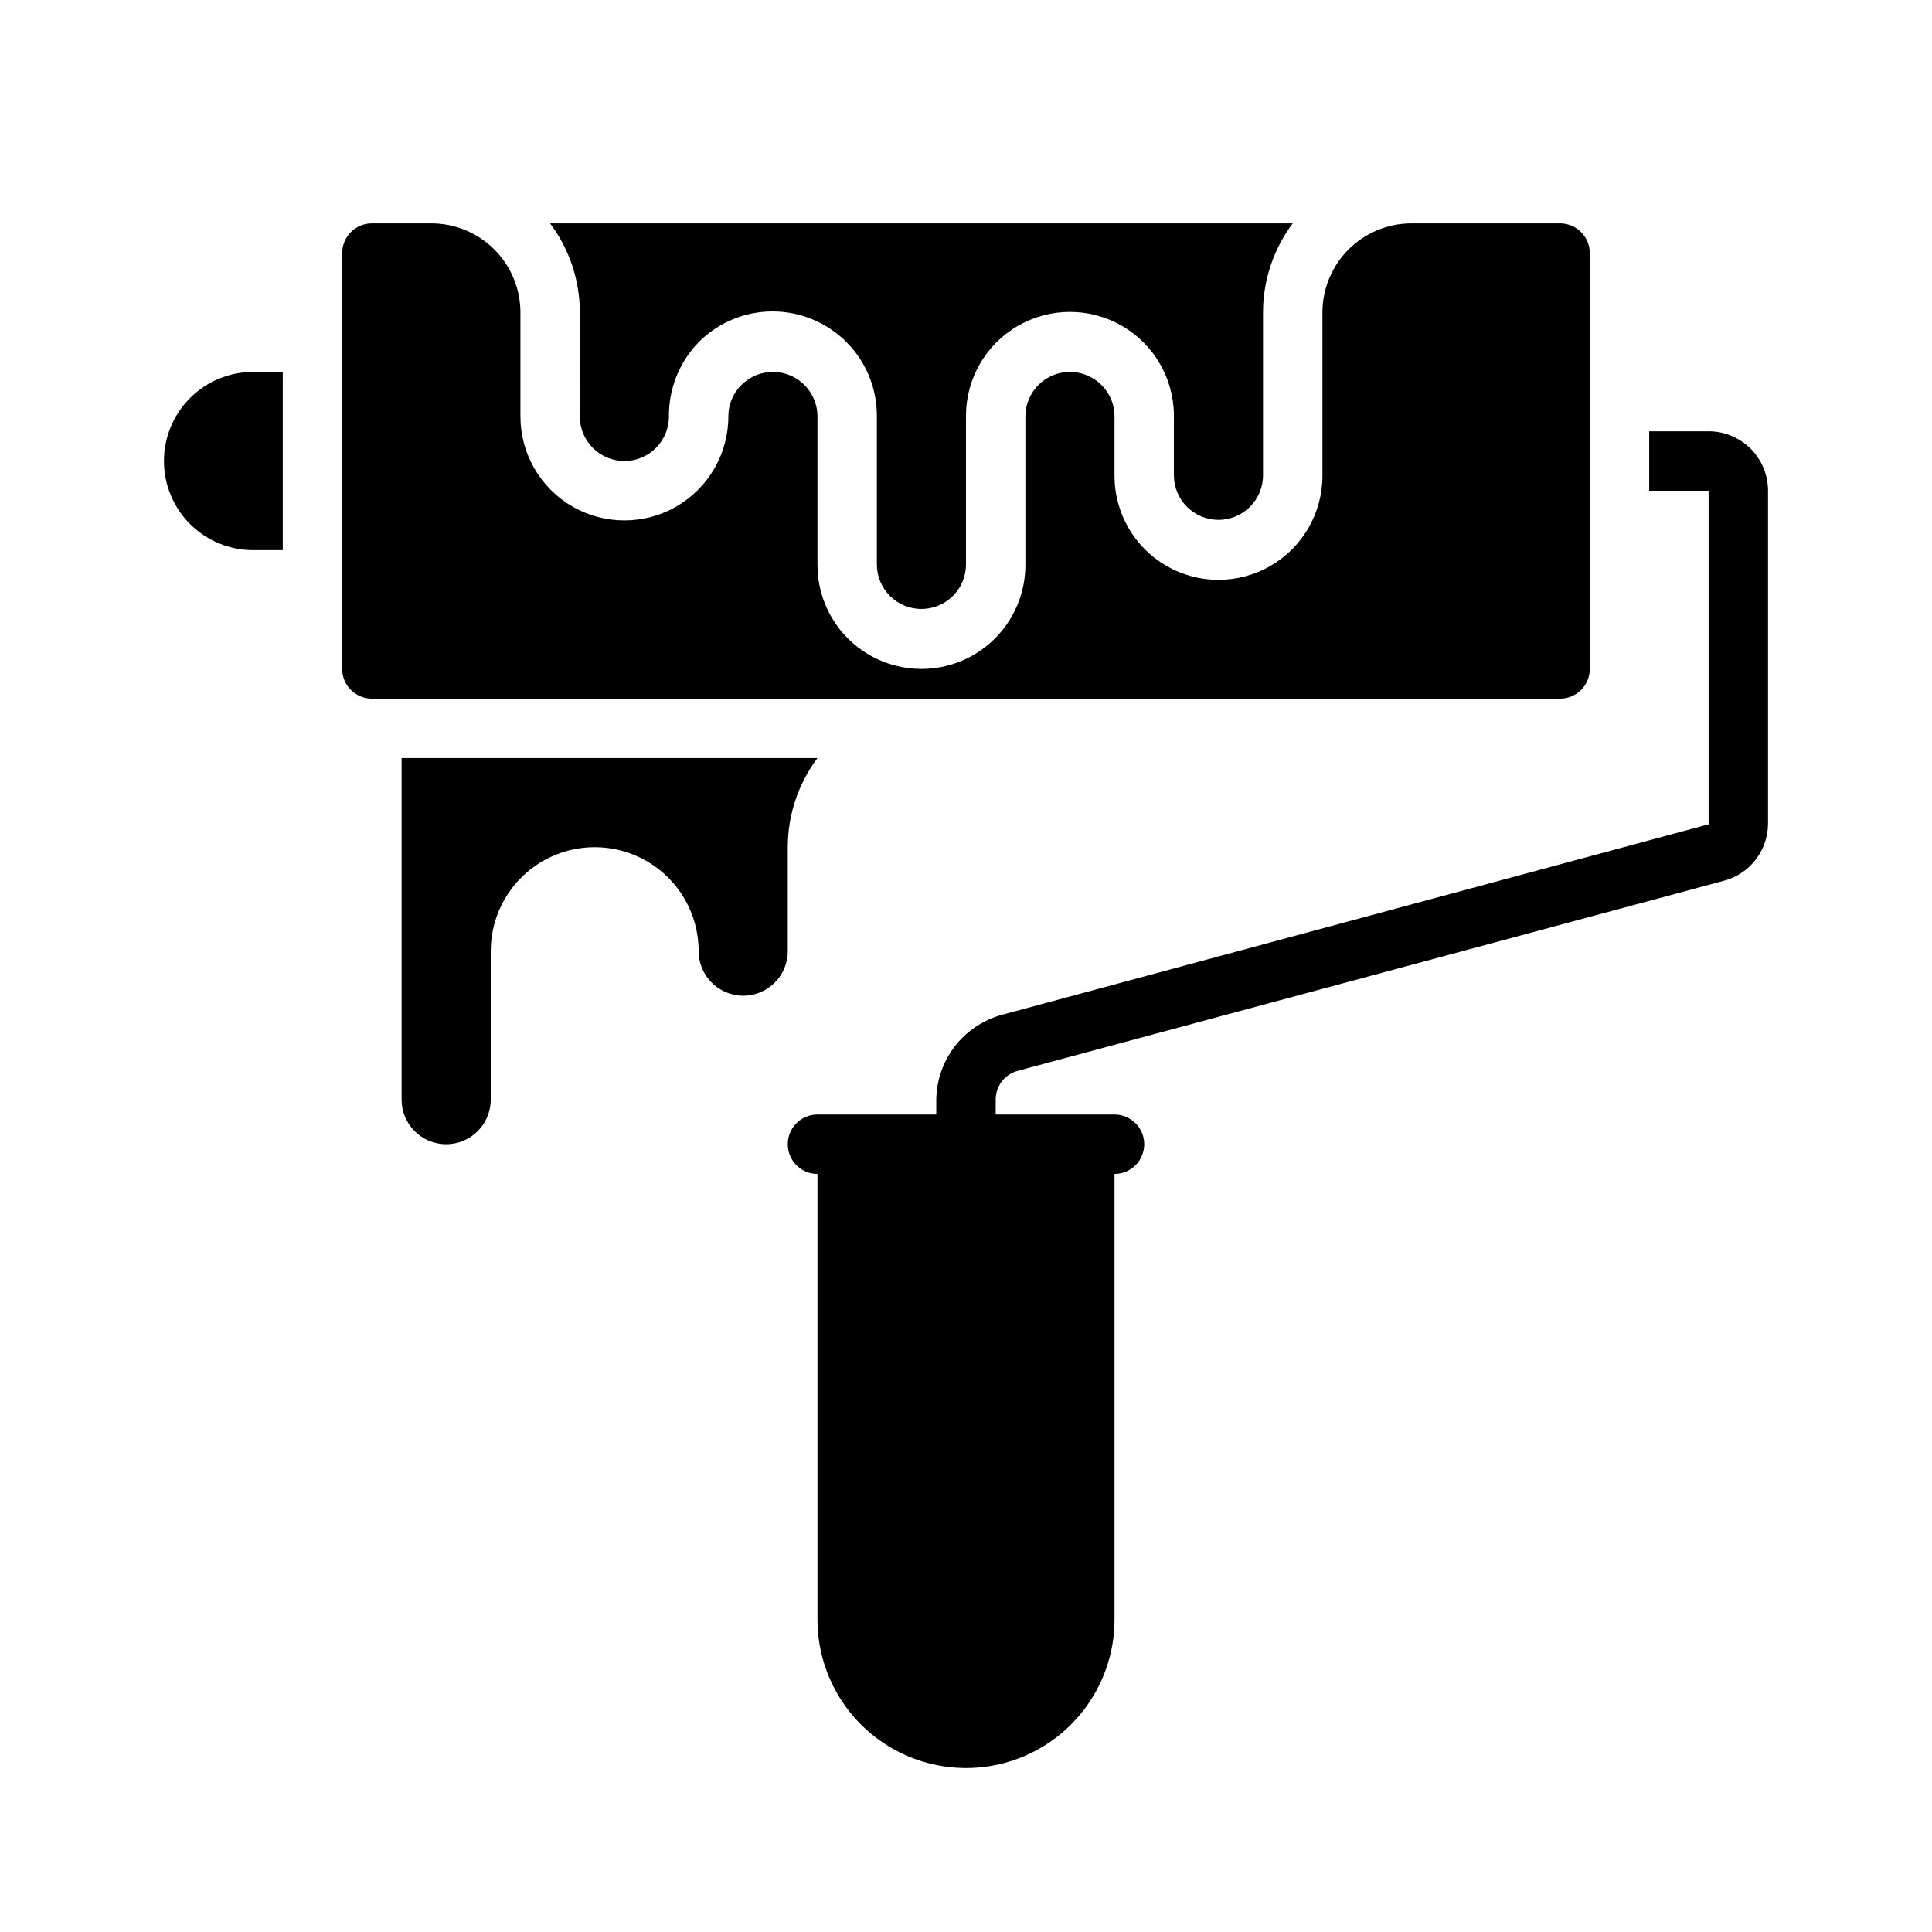
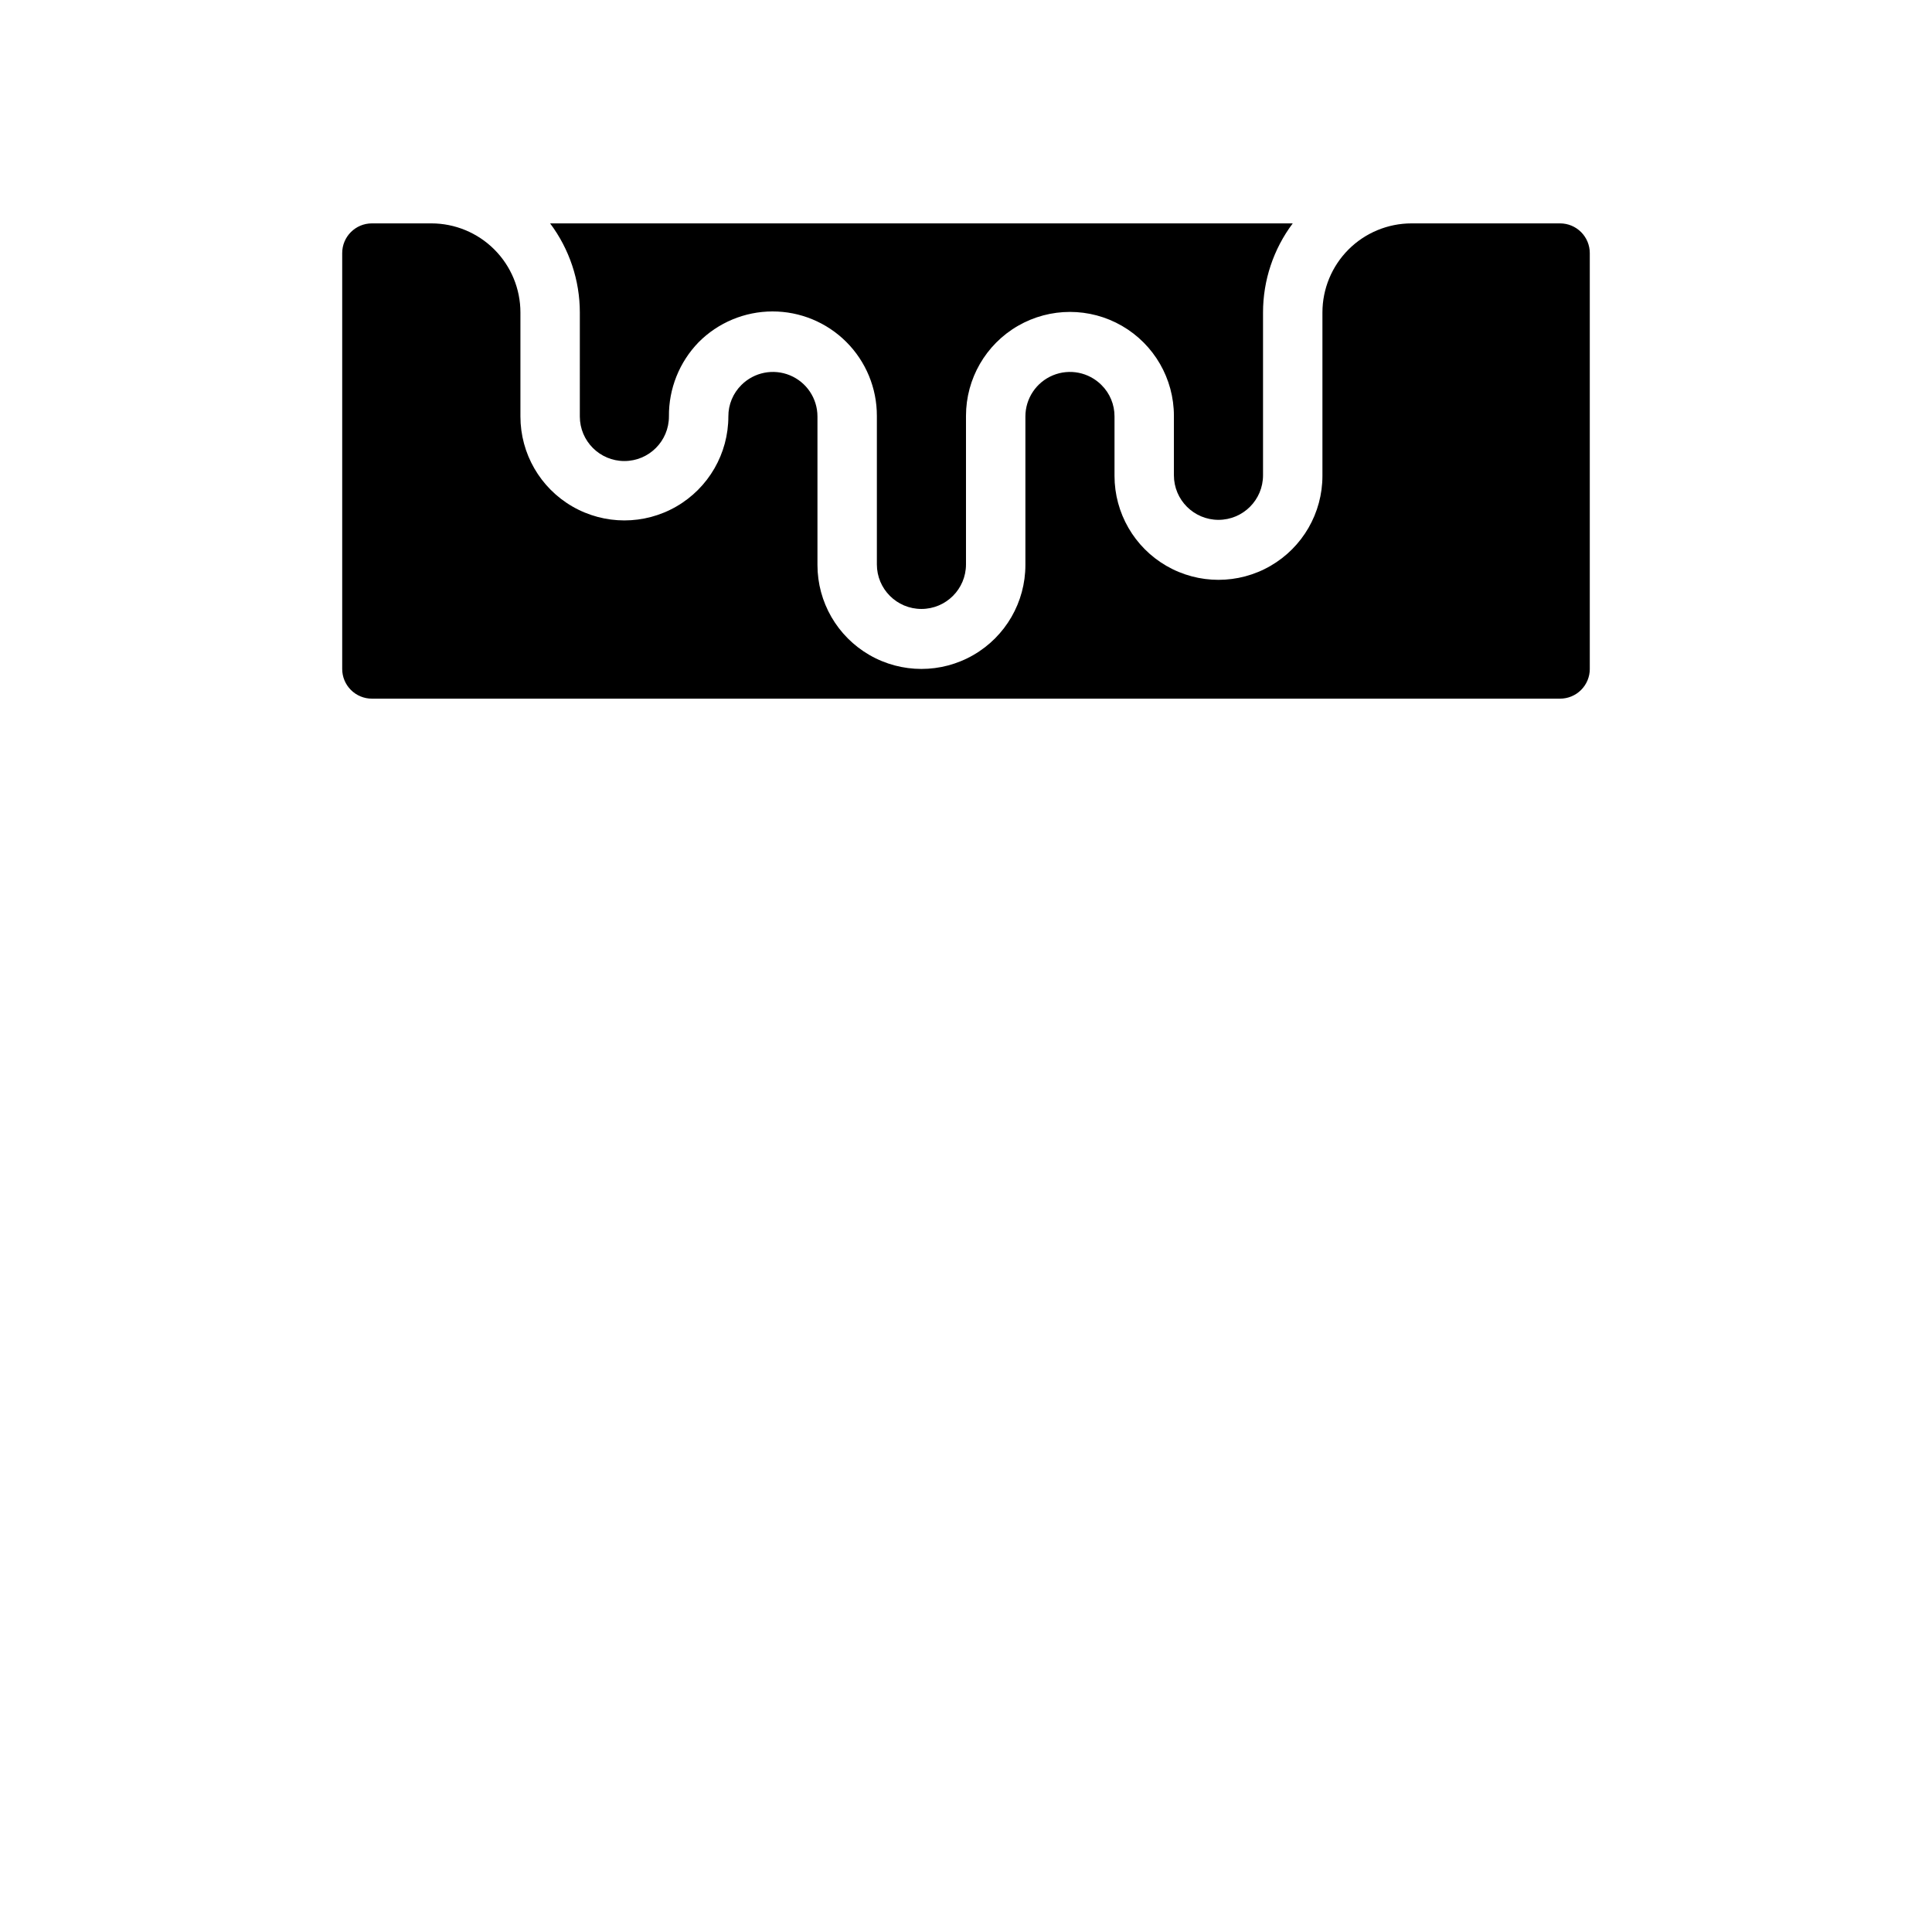
<svg xmlns="http://www.w3.org/2000/svg" fill="#000000" width="800px" height="800px" version="1.1" viewBox="144 144 512 512">
  <g>
    <path d="m565.31 321.28v-110.21c0-2.09-0.832-4.09-2.309-5.566-1.477-1.477-3.477-2.305-5.566-2.305h-39.359c-6.262 0-12.27 2.488-16.699 6.914-4.43 4.43-6.918 10.438-6.918 16.699v43.297c0 9.844-5.25 18.941-13.773 23.863s-19.027 4.922-27.555 0c-8.523-4.922-13.773-14.02-13.773-23.863v-15.742c0.016-3.137-1.234-6.144-3.465-8.344-3.375-3.375-8.453-4.383-12.859-2.559-4.41 1.828-7.289 6.129-7.293 10.902v39.359c0 9.844-5.25 18.938-13.777 23.859-8.523 4.922-19.027 4.922-27.551 0-8.523-4.922-13.777-14.016-13.777-23.859v-39.359c-0.004-4.773-2.879-9.074-7.289-10.902-4.41-1.824-9.484-0.816-12.863 2.559-2.227 2.199-3.477 5.207-3.461 8.344 0 9.844-5.254 18.938-13.777 23.859-8.523 4.922-19.027 4.922-27.551 0-8.527-4.922-13.777-14.016-13.777-23.859v-27.555c0-6.262-2.488-12.27-6.918-16.699-4.426-4.426-10.434-6.914-16.699-6.914h-15.742c-4.348 0-7.871 3.523-7.871 7.871v110.21c0 2.09 0.828 4.09 2.305 5.566 1.477 1.477 3.477 2.305 5.566 2.305h314.88c2.09 0 4.09-0.828 5.566-2.305 1.477-1.477 2.309-3.477 2.309-5.566z" />
-     <path d="m596.8 258.3h-15.746v15.742h15.742l0.004 88.406-187.2 50.461c-5.004 1.348-9.43 4.305-12.586 8.414-3.16 4.113-4.879 9.148-4.891 14.336v3.699h-31.488c-4.348 0-7.871 3.523-7.871 7.871 0 4.348 3.523 7.871 7.871 7.871v118.08c0 14.062 7.504 27.055 19.684 34.086 12.176 7.031 27.18 7.031 39.359 0 12.176-7.031 19.68-20.023 19.68-34.086v-118.08c4.348 0 7.871-3.523 7.871-7.871 0-4.348-3.523-7.871-7.871-7.871h-31.488v-3.699c-0.125-3.66 2.289-6.922 5.824-7.875l187.2-50.383v0.004c3.305-0.891 6.231-2.828 8.332-5.527 2.102-2.699 3.266-6.008 3.32-9.43v-88.402c0-4.176-1.66-8.18-4.609-11.133-2.953-2.953-6.957-4.613-11.133-4.613z" />
-     <path d="m187.45 266.18c0 6.262 2.488 12.27 6.918 16.699 4.43 4.426 10.434 6.914 16.699 6.914h7.871v-47.23h-7.871c-6.266 0-12.27 2.488-16.699 6.918-4.43 4.426-6.918 10.434-6.918 16.699z" />
-     <path d="m352.77 368.51c0-8.52 2.762-16.805 7.871-23.617h-110.21v90.527c0 6.523 5.285 11.809 11.809 11.809 6.519 0 11.809-5.285 11.809-11.809v-39.359c0-9.844 5.25-18.938 13.773-23.859 8.527-4.922 19.031-4.922 27.555 0s13.773 14.016 13.773 23.859c0 6.519 5.289 11.809 11.809 11.809 6.523 0 11.809-5.289 11.809-11.809z" />
    <path d="m297.66 254.37c0 6.519 5.285 11.809 11.805 11.809 6.523 0 11.809-5.289 11.809-11.809-0.07-7.344 2.758-14.414 7.871-19.68 5.18-5.211 12.215-8.145 19.559-8.156s14.391 2.898 19.586 8.094c5.191 5.191 8.102 12.238 8.09 19.582v39.363c0 6.519 5.285 11.805 11.809 11.805 6.519 0 11.809-5.285 11.809-11.805v-39.363c0-9.844 5.25-18.938 13.773-23.859 8.527-4.922 19.027-4.922 27.555 0 8.523 4.922 13.773 14.016 13.773 23.859v15.746c0 6.519 5.289 11.809 11.809 11.809 6.523 0 11.809-5.289 11.809-11.809v-43.141c0-8.516 2.762-16.801 7.871-23.613h-196.8c5.109 6.812 7.875 15.098 7.875 23.613z" />
  </g>
</svg>